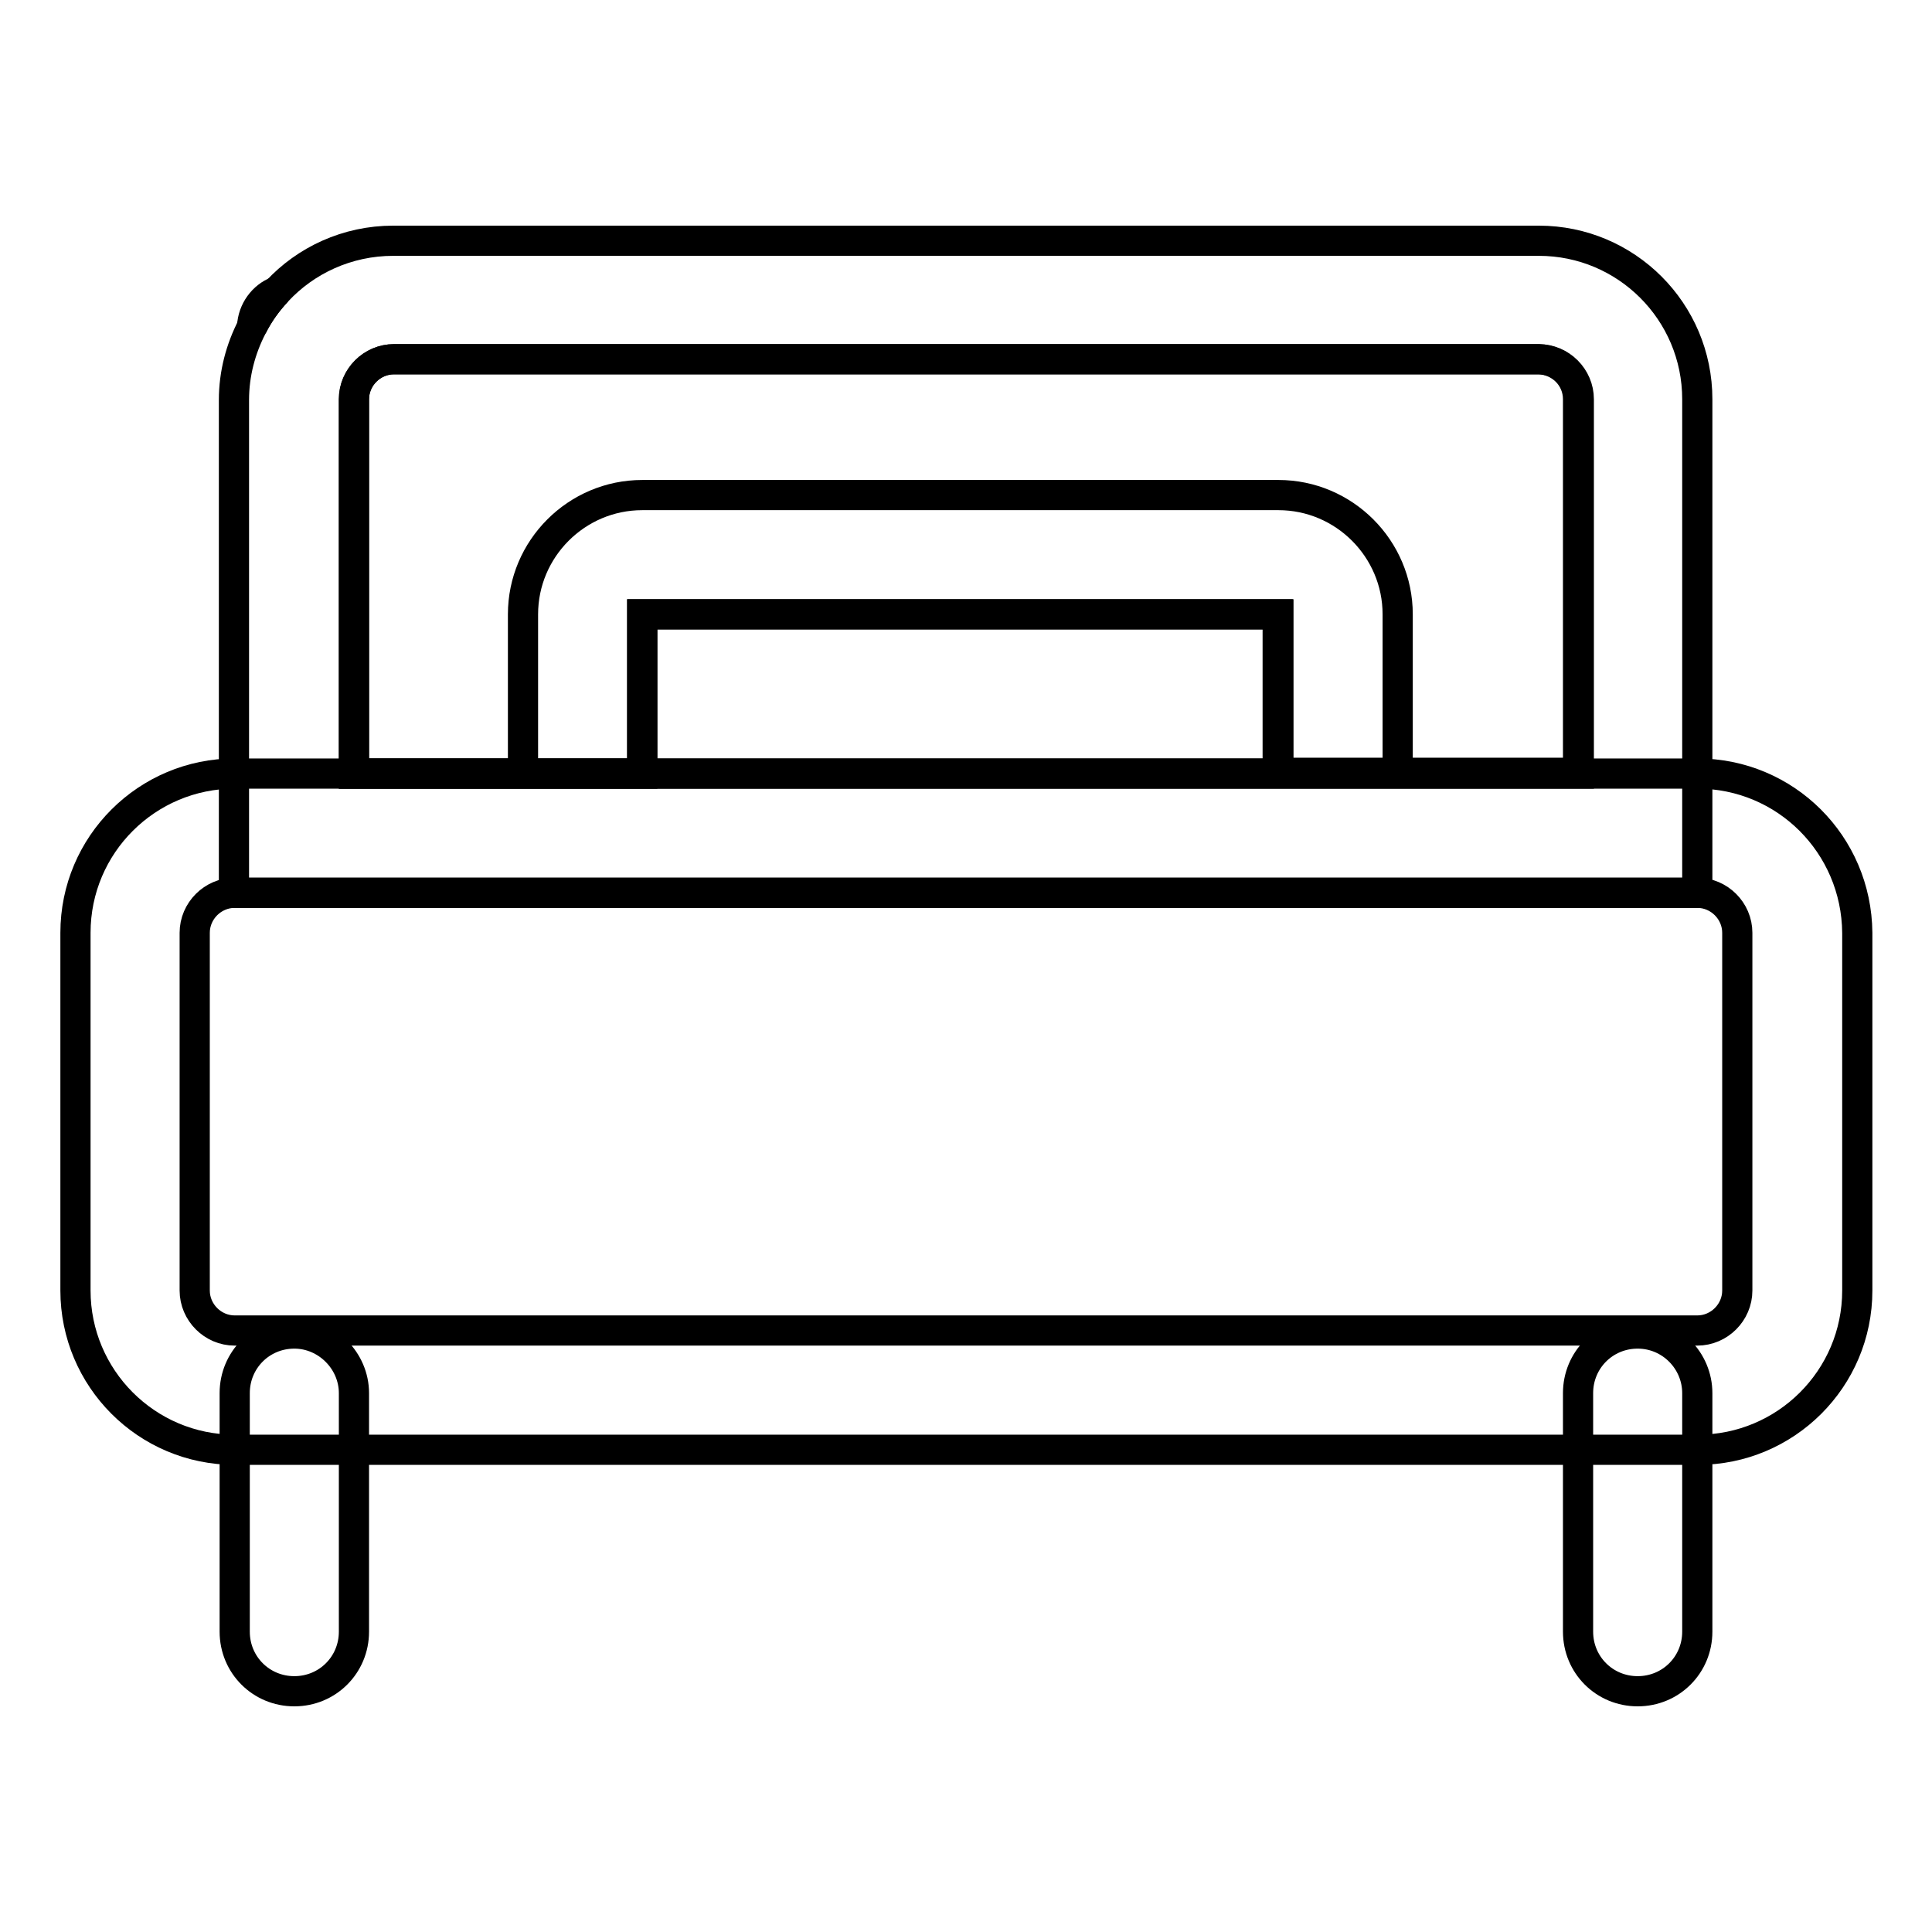
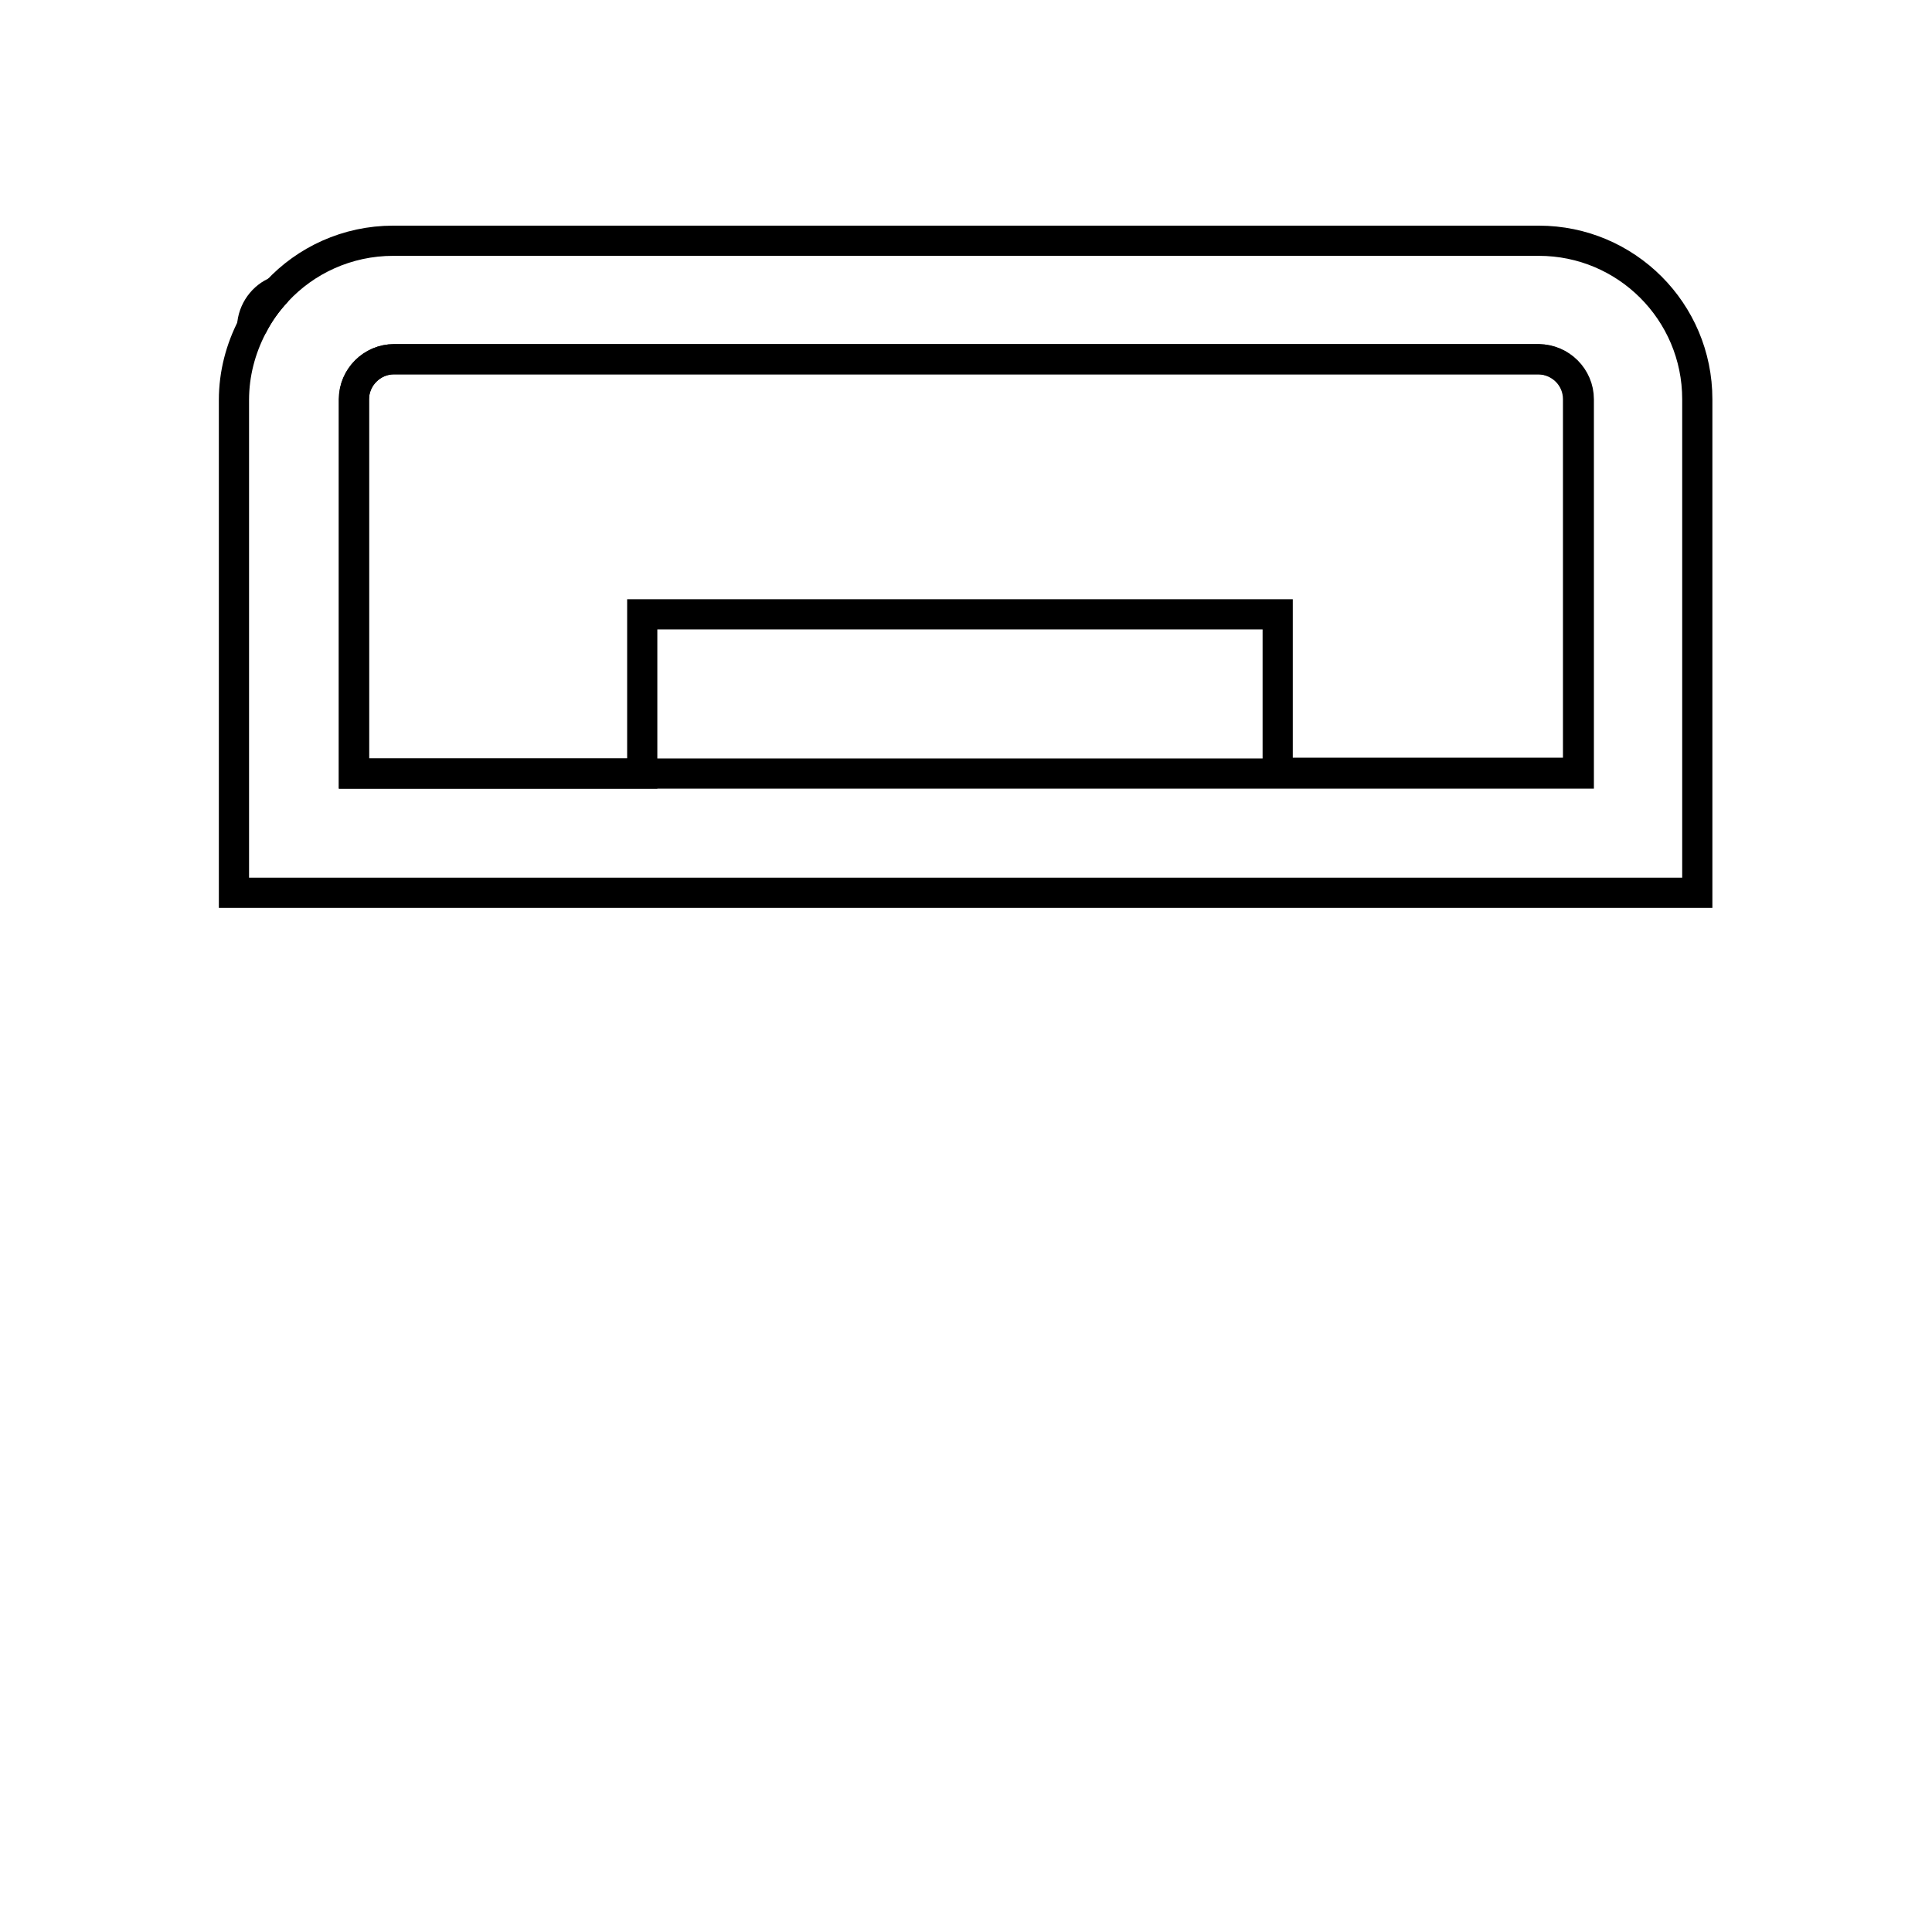
<svg xmlns="http://www.w3.org/2000/svg" version="1.1" x="0px" y="0px" viewBox="0 0 256 256" enable-background="new 0 0 256 256" xml:space="preserve">
  <g>
    <path stroke-width="4" fill-opacity="0" stroke="#000000" d="M36.7,38.6c-1.3,1.4-2.4,2.9-3.3,4.7C33.5,41.1,34.9,39.3,36.7,38.6z M209.1,52.9v49.5h-39.8V81.4H85.1 v21.1H46.9V52.9c0-2.9,2.4-5.3,5.3-5.3h151.7C206.8,47.7,209.1,50,209.1,52.9z" />
-     <path stroke-width="4" fill-opacity="0" stroke="#000000" d="M39,176.7c-4.4,0-7.9,3.5-7.9,7.9v31.6c0,4.4,3.5,7.9,7.9,7.9s7.9-3.5,7.9-7.9v-31.6 C46.9,180.3,43.3,176.7,39,176.7z M217,176.7c-4.4,0-7.9,3.5-7.9,7.9v31.6c0,4.4,3.5,7.9,7.9,7.9c4.4,0,7.9-3.5,7.9-7.9v-31.6 C224.9,180.3,221.4,176.7,217,176.7z" />
-     <path stroke-width="4" fill-opacity="0" stroke="#000000" d="M224.9,118.3c2.9,0,5.3,2.4,5.3,5.3v47.4c0,2.9-2.4,5.3-5.3,5.3H31.1c-2.9,0-5.3-2.4-5.3-5.3v-47.4 c0-2.9,2.4-5.3,5.3-5.3H224.9 M224.9,102.5H31.1c-11.6,0-21.1,9.4-21.1,21.1v47.4c0,11.6,9.4,21.1,21.1,21.1h193.9 c11.6,0,21.1-9.4,21.1-21.1v-47.4C246,111.9,236.6,102.5,224.9,102.5z M169.4,65.6H85.1c-8.7,0-15.8,7.1-15.8,15.8v21.1h15.8V81.4 h84.3v21.1h15.8V81.4C185.2,72.7,178.1,65.6,169.4,65.6z" />
    <path stroke-width="4" fill-opacity="0" stroke="#000000" d="M203.9,31.9H52.1c-6.1,0-11.6,2.6-15.4,6.7c-1.3,1.4-2.4,2.9-3.3,4.7c-1.5,2.9-2.4,6.2-2.4,9.7v65.3h193.9 V52.9C224.9,41.3,215.5,31.9,203.9,31.9z M209.1,102.5H46.9V52.9c0-2.9,2.4-5.3,5.3-5.3h151.7c2.9,0,5.3,2.4,5.3,5.3V102.5z" />
  </g>
</svg>